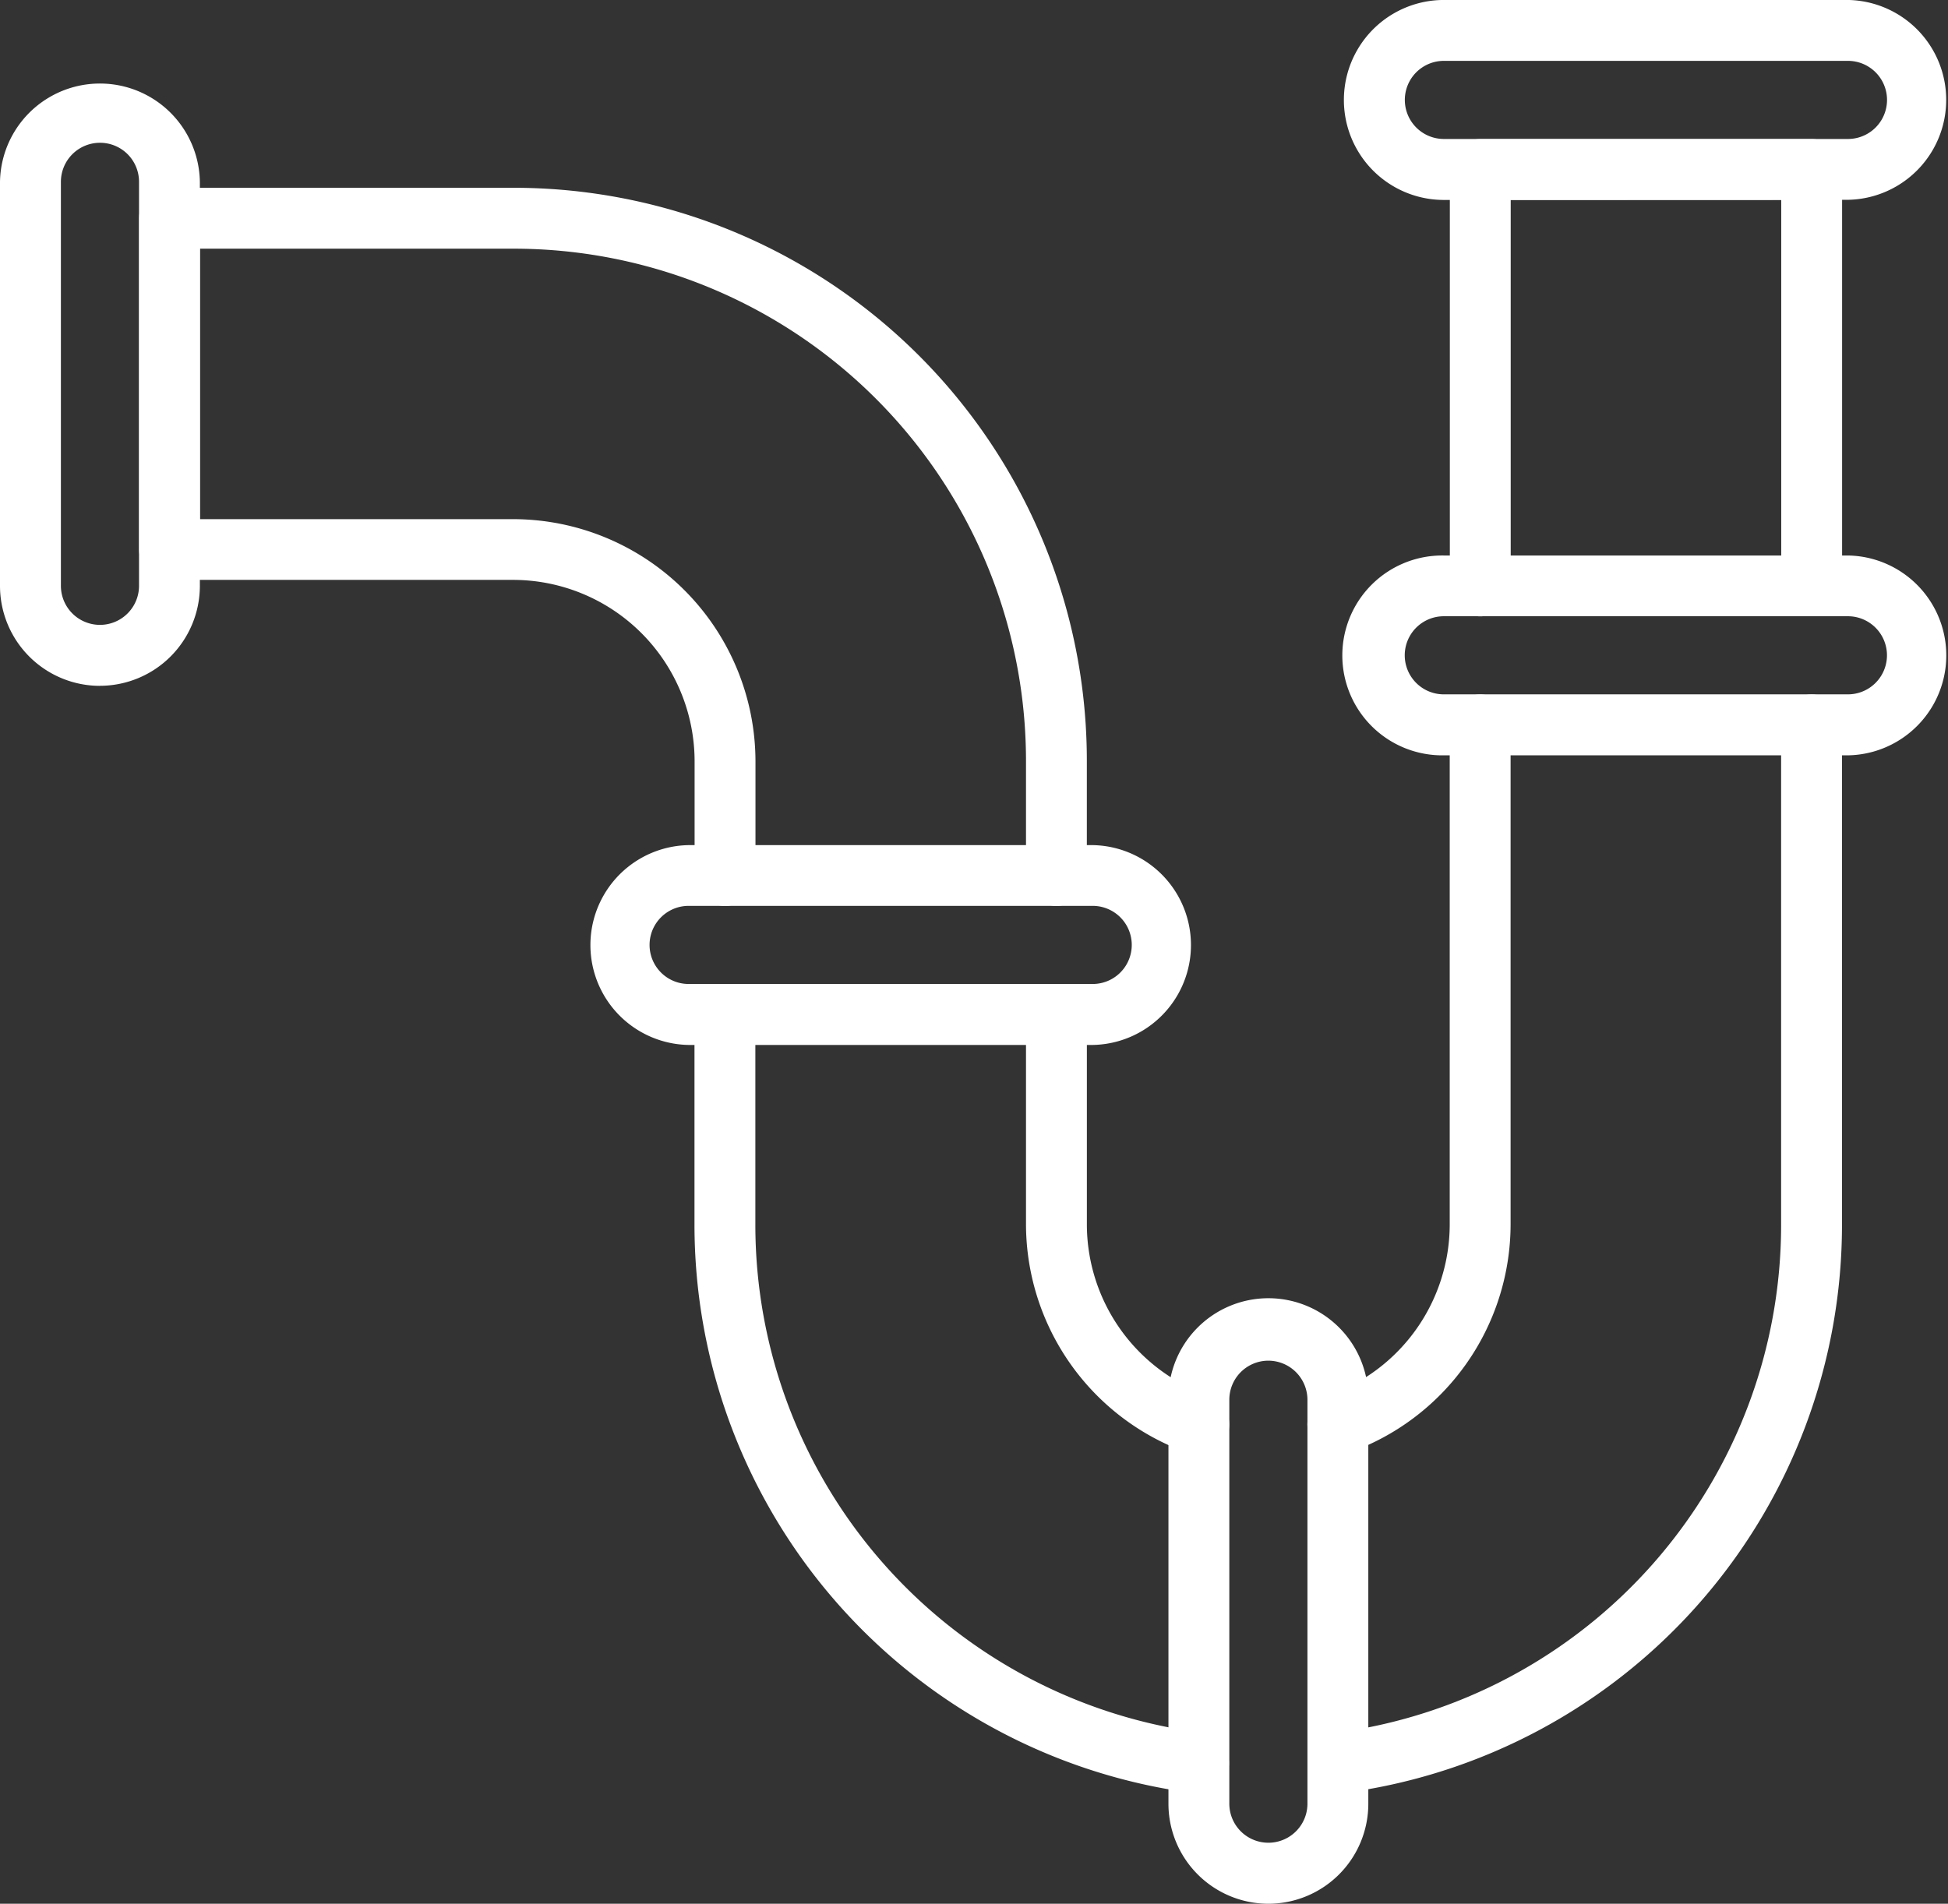
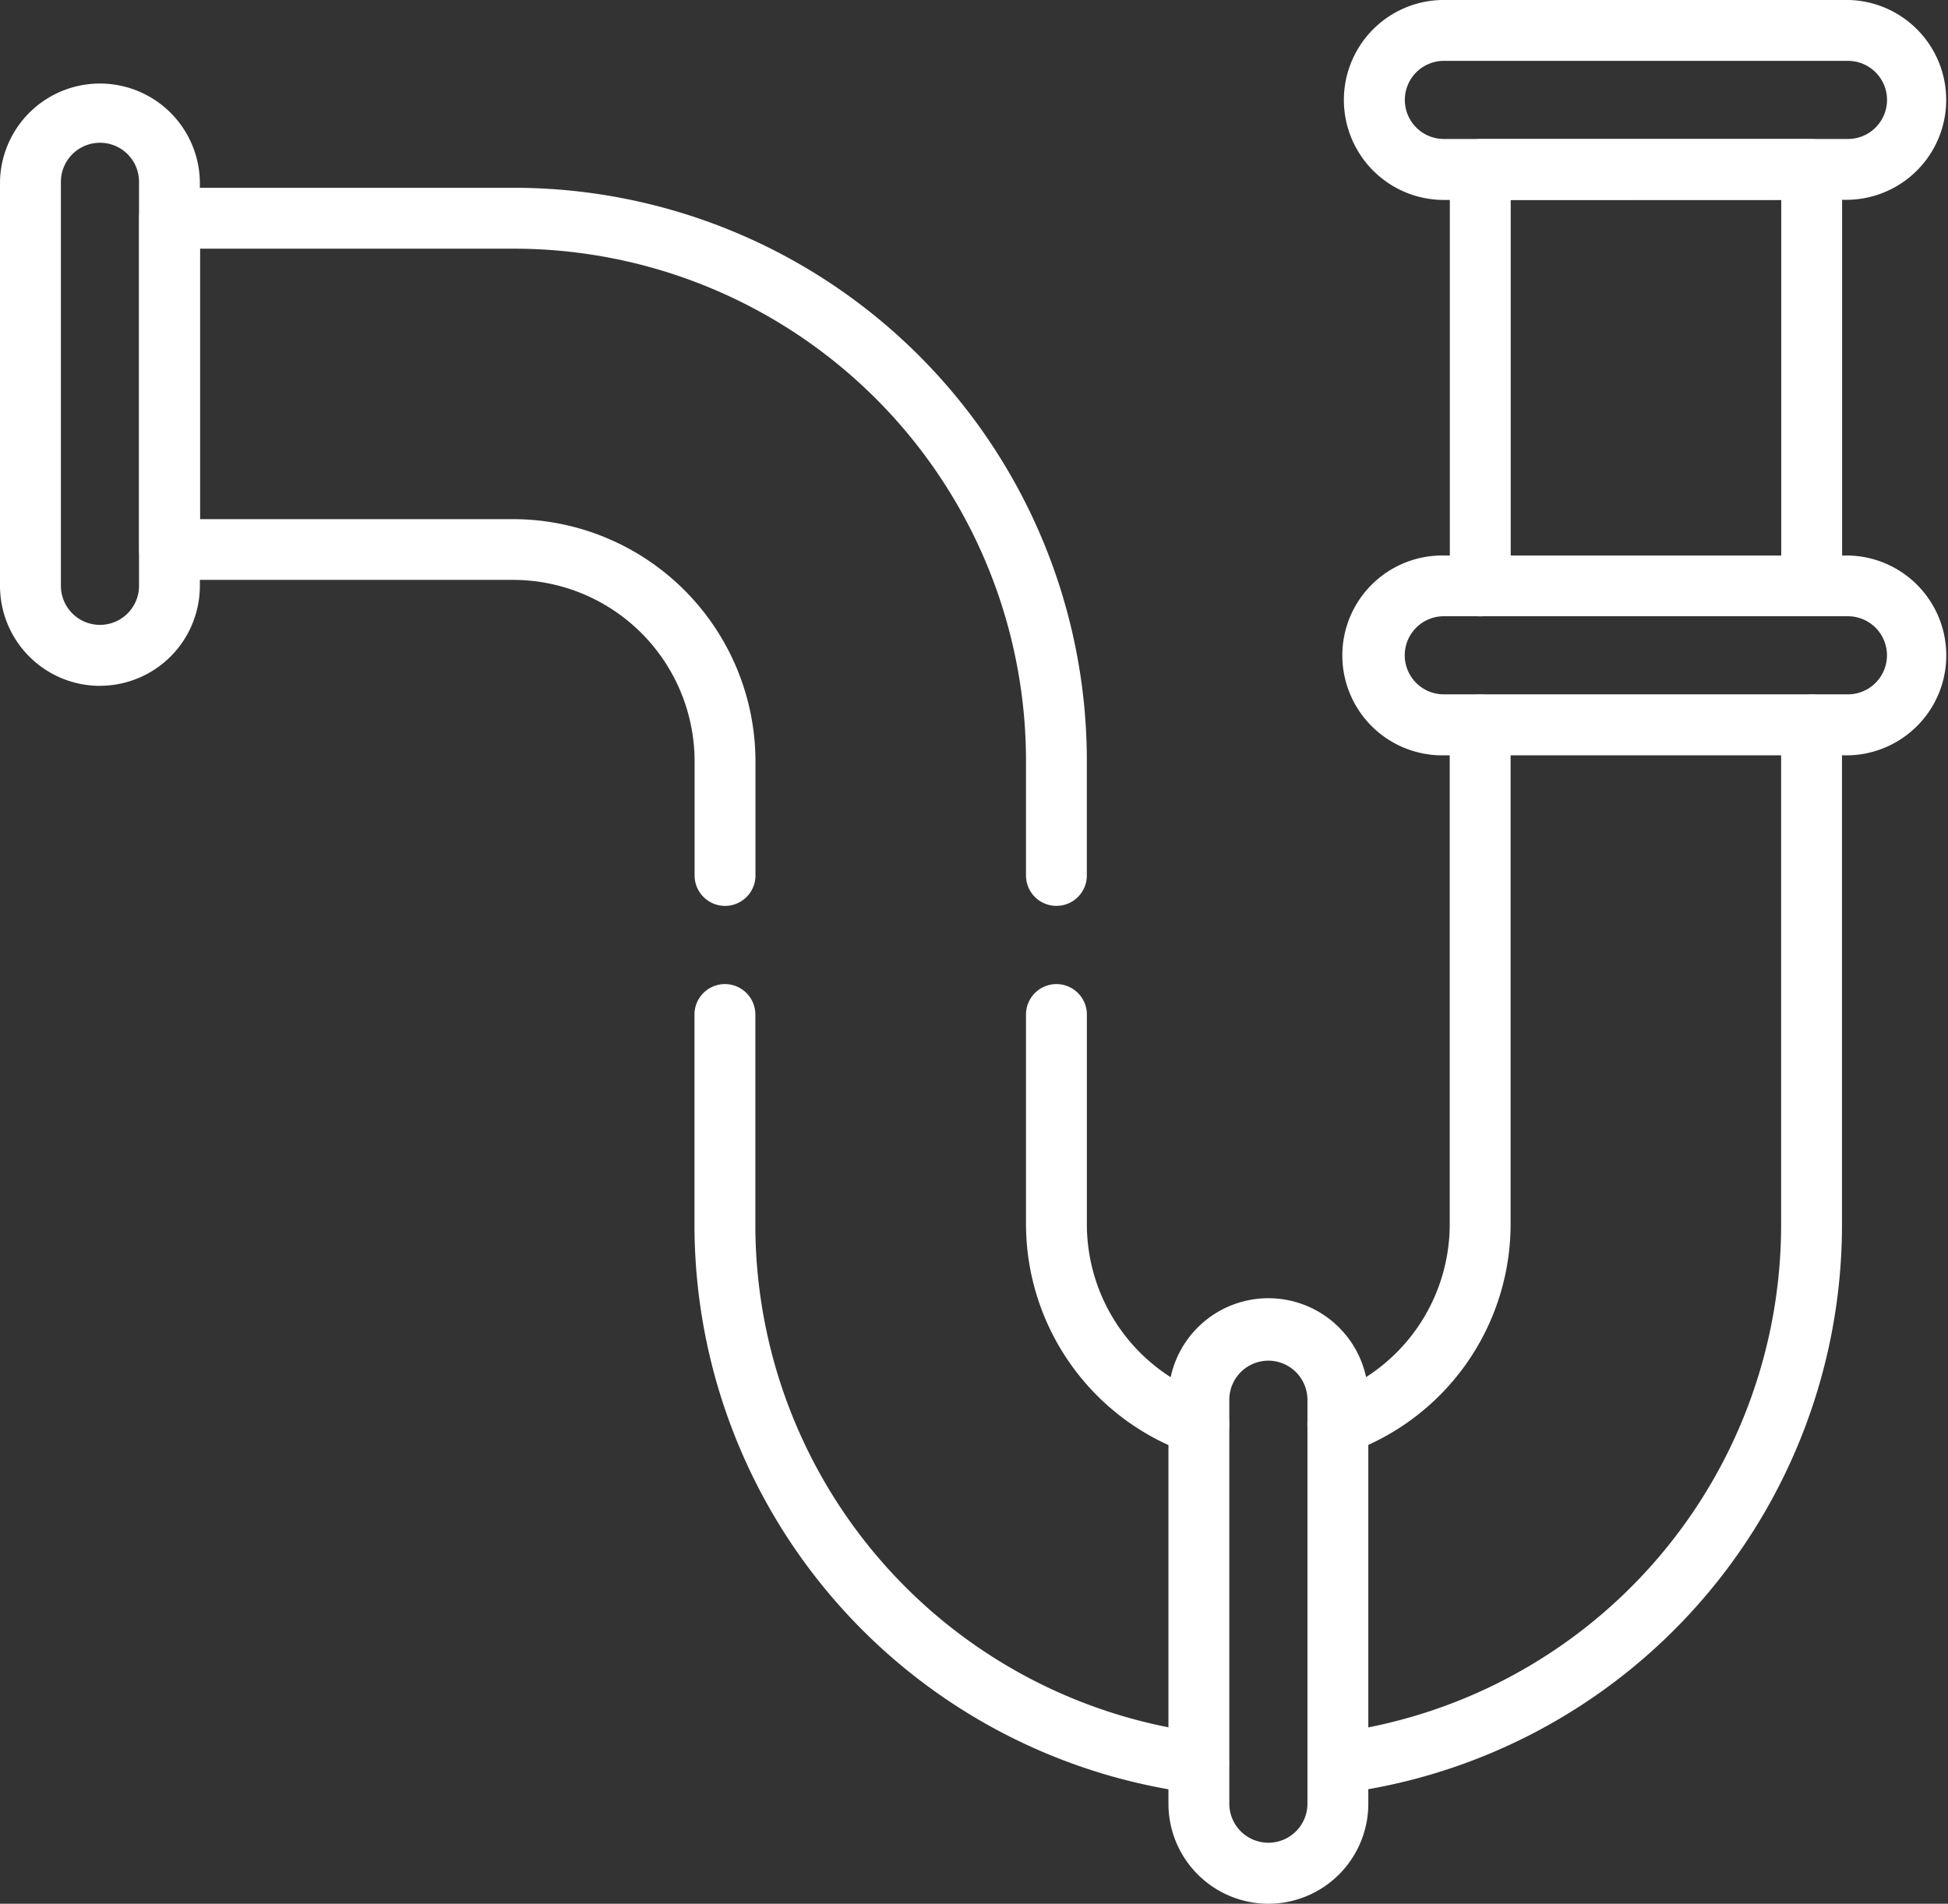
<svg xmlns="http://www.w3.org/2000/svg" width="66.5" height="65.002" viewBox="0 0 66.5 65.002">
  <rect x="0" y="0" width="66.5" height="65.002" fill="#333333" stroke="none" />
  <g transform="translate(-32 -49.3)">
    <path d="M596.818,853.039c-.043,0-.087,0-.134-.009A19.575,19.575,0,0,1,579.6,833.6v-7.161a1.039,1.039,0,0,1,2.078,0V833.6a17.491,17.491,0,0,0,15.261,17.365,1.044,1.044,0,0,1,.9,1.16A1.029,1.029,0,0,1,596.818,853.039Z" transform="translate(-523.892 -742.499)" fill="#fff" />
    <path d="M846.9,841.475a1.05,1.05,0,0,1-.342-.056A8.3,8.3,0,0,1,841,833.6v-7.161a1.039,1.039,0,0,1,2.078,0V833.6a6.2,6.2,0,0,0,4.161,5.853,1.04,1.04,0,0,1-.342,2.022Z" transform="translate(-773.975 -742.499)" fill="#fff" />
    <path d="M173.015,221.918a1.037,1.037,0,0,1-1.039-1.039v-3.892a17.491,17.491,0,0,0-17.508-17.508H143.778v9.235h10.689a8.281,8.281,0,0,1,8.274,8.274v3.892a1.039,1.039,0,0,1-2.078,0v-3.892a6.2,6.2,0,0,0-6.2-6.2H142.739a1.037,1.037,0,0,1-1.039-1.039V198.439a1.037,1.037,0,0,1,1.039-1.039h11.728a19.563,19.563,0,0,1,19.586,19.586v3.892A1.037,1.037,0,0,1,173.015,221.918Z" transform="translate(-104.951 -141.688)" fill="#fff" />
    <path d="M1187.552,175.292a1.037,1.037,0,0,1-1.039-1.039V161.078h-9.235v13.179a1.039,1.039,0,1,1-2.078,0V160.039a1.037,1.037,0,0,1,1.039-1.039h11.313a1.036,1.036,0,0,1,1.039,1.039v14.218a1.036,1.036,0,0,1-1.039,1.035Z" transform="translate(-1093.706 -104.951)" fill="#fff" />
    <path d="M1063.939,634.528a1.039,1.039,0,0,1-.13-2.069,17.491,17.491,0,0,0,15.261-17.365V598.039a1.039,1.039,0,1,1,2.078,0v17.049a19.571,19.571,0,0,1-17.084,19.43A1.145,1.145,0,0,1,1063.939,634.528Z" transform="translate(-986.267 -523.988)" fill="#fff" />
    <path d="M1063.879,622.964a1.04,1.04,0,0,1-.342-2.022,6.2,6.2,0,0,0,4.161-5.853V598.039a1.039,1.039,0,1,1,2.078,0v17.049a8.284,8.284,0,0,1-5.559,7.815A1.01,1.01,0,0,1,1063.879,622.964Z" transform="translate(-986.208 -523.988)" fill="#fff" />
    <path d="M956.712,1095.117a3.415,3.415,0,0,1-3.411-3.411v-13.794a3.412,3.412,0,1,1,6.823,0v13.794A3.415,3.415,0,0,1,956.712,1095.117Zm0-18.543a1.334,1.334,0,0,0-1.333,1.334V1091.7a1.333,1.333,0,0,0,2.667,0v-13.794A1.337,1.337,0,0,0,956.712,1076.574Z" transform="translate(-881.413 -980.815)" fill="#fff" />
    <path d="M35.412,134.521A3.415,3.415,0,0,1,32,131.109v-13.8a3.412,3.412,0,0,1,6.823,0v13.794a3.415,3.415,0,0,1-3.412,3.416Zm0-18.543a1.334,1.334,0,0,0-1.333,1.333v13.794a1.333,1.333,0,1,0,2.667,0V117.312A1.331,1.331,0,0,0,35.412,115.978Z" transform="translate(0 -61.803)" fill="#fff" />
-     <path d="M513.405,722.623H499.612a3.412,3.412,0,0,1,0-6.823h13.794a3.412,3.412,0,0,1,0,6.823Zm-13.794-4.749a1.333,1.333,0,0,0,0,2.667h13.794a1.333,1.333,0,1,0,0-2.667Z" transform="translate(-444.103 -637.644)" fill="#fff" />
    <path d="M1109.005,494.223h-13.794a3.412,3.412,0,1,1,0-6.823h13.794a3.412,3.412,0,0,1,0,6.823Zm-13.8-4.749a1.333,1.333,0,0,0,0,2.667H1109a1.333,1.333,0,1,0,0-2.667Z" transform="translate(-1013.917 -419.133)" fill="#fff" />
    <path d="M1095.112,56.127a3.414,3.414,0,0,1,0-6.828h13.794a3.412,3.412,0,0,1,0,6.823Zm0-4.749a1.333,1.333,0,1,0,0,2.667h13.794a1.333,1.333,0,0,0,0-2.667Z" transform="translate(-1013.821 0)" fill="#fff" />
  </g>
</svg>